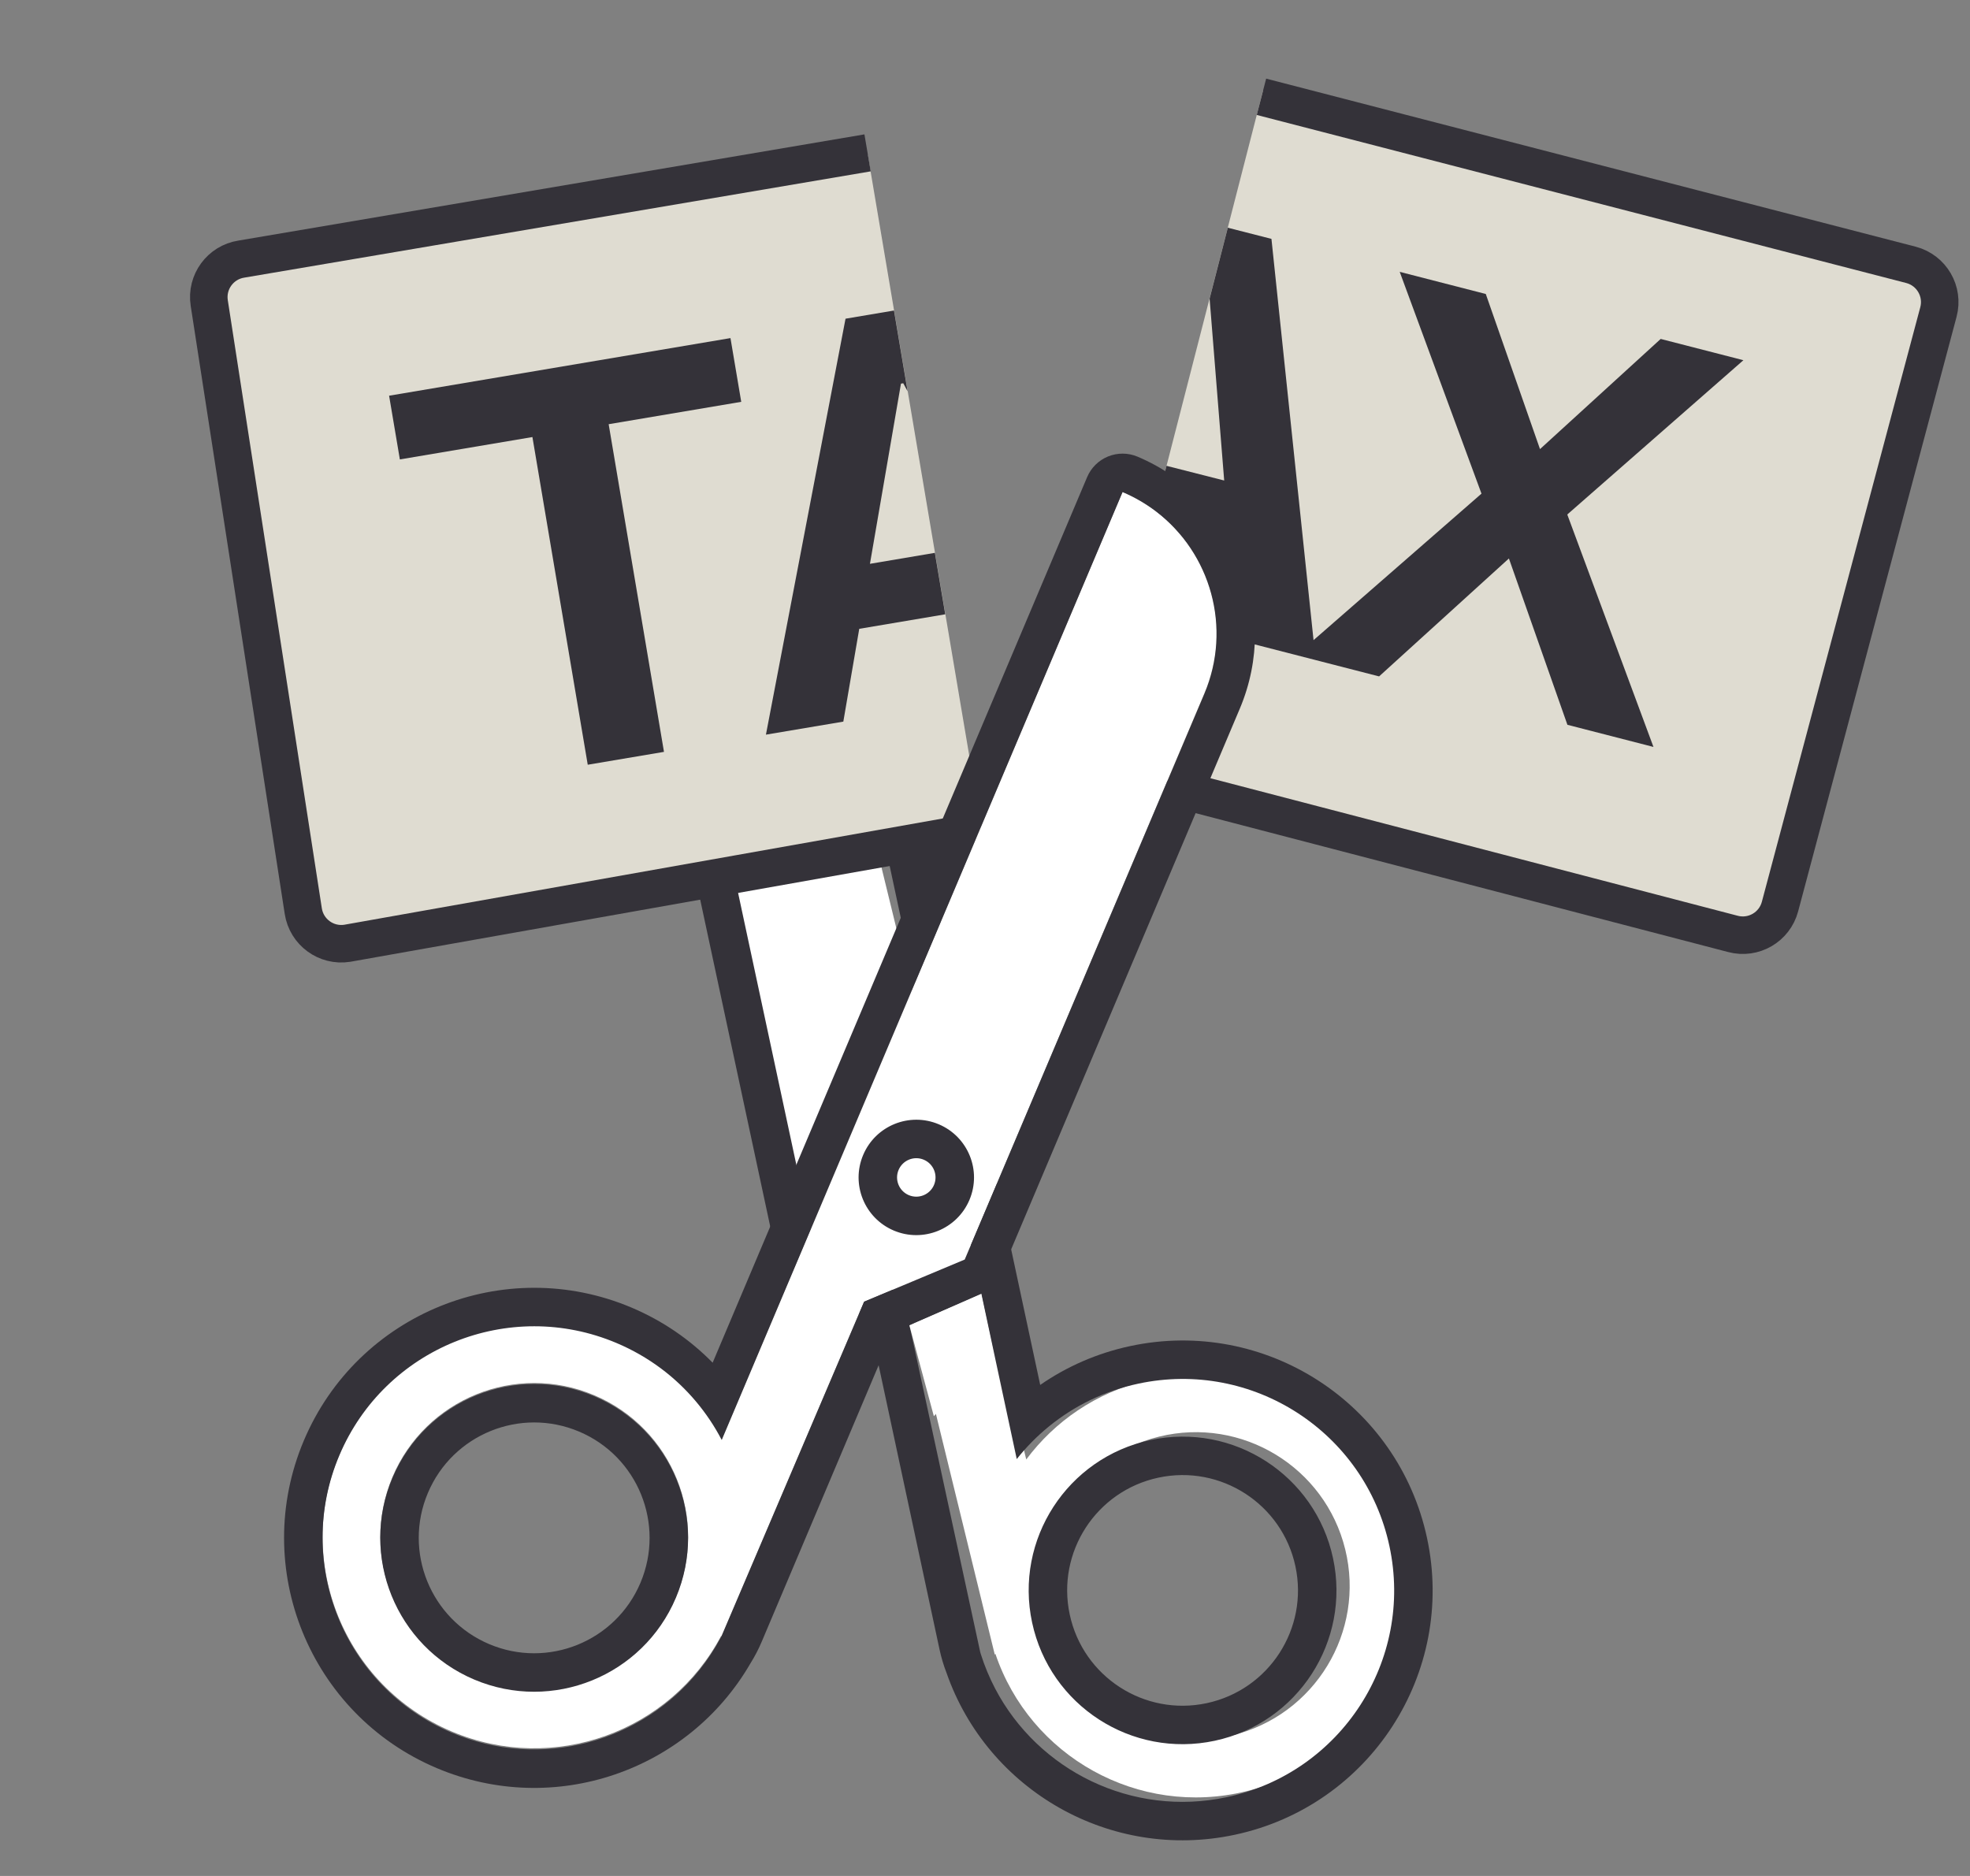
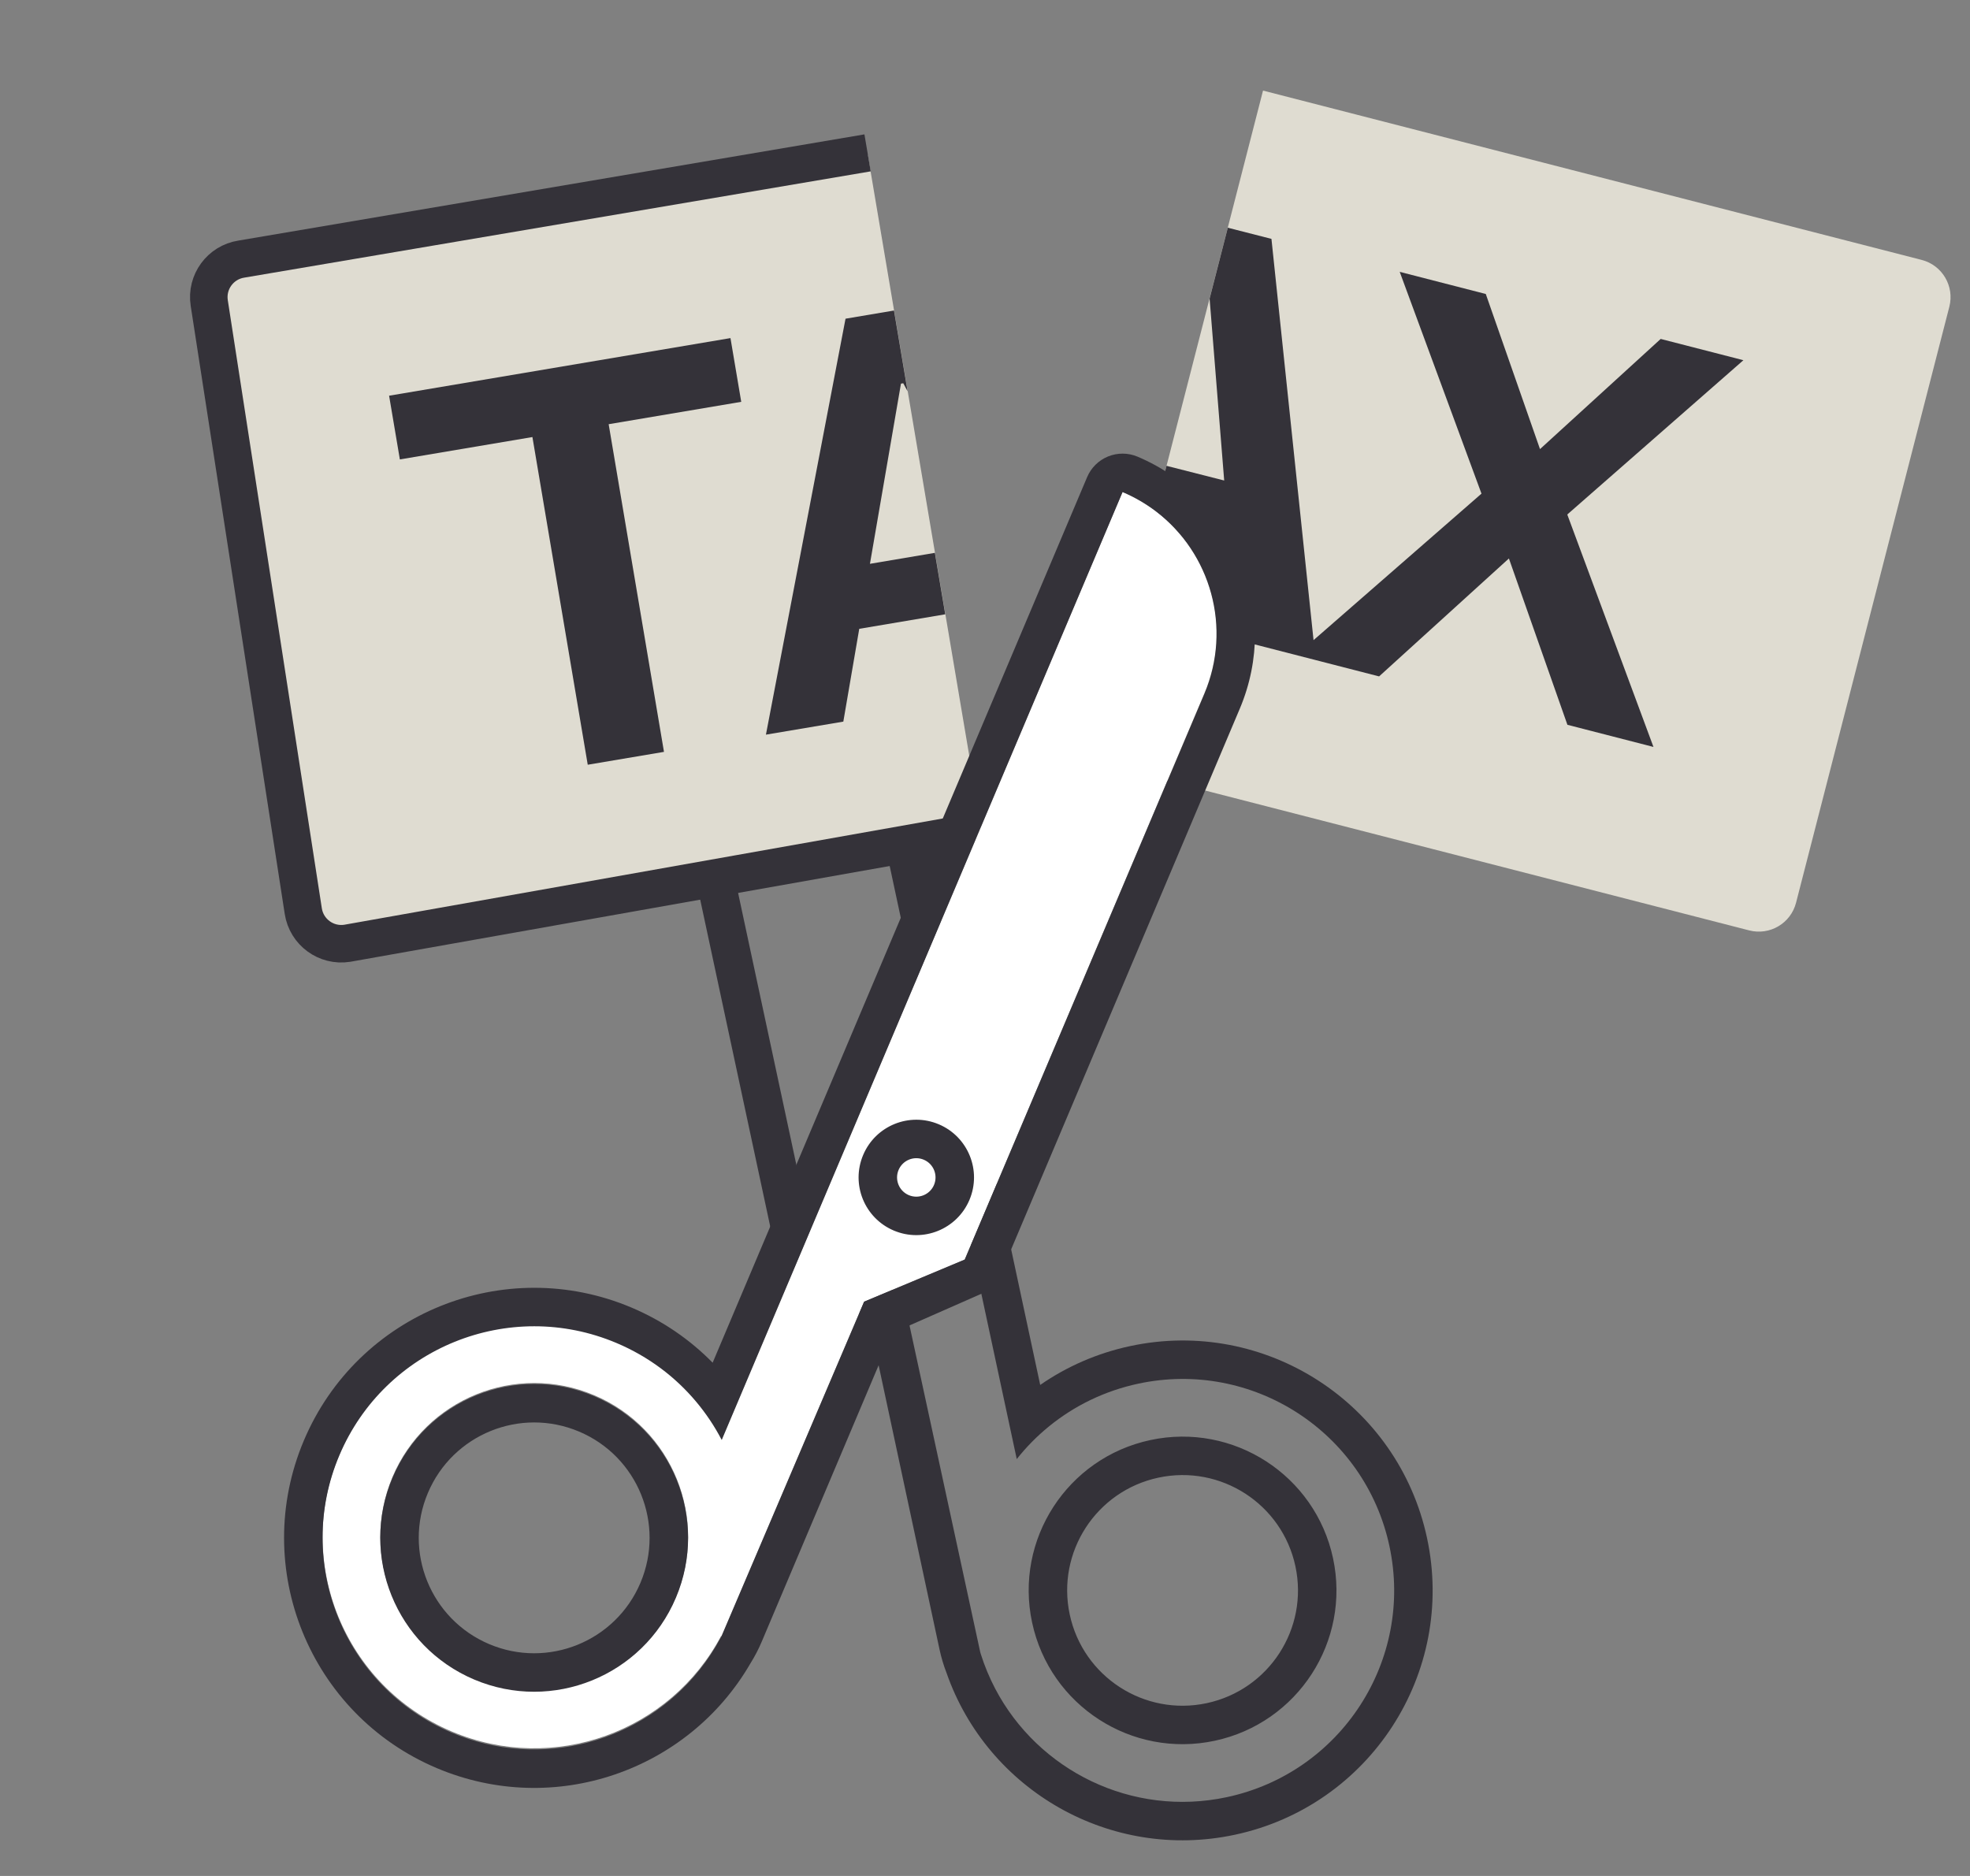
<svg xmlns="http://www.w3.org/2000/svg" width="84" height="80" viewBox="0 0 84 80" fill="none">
  <rect x="0" y="0" width="84" height="80" fill="#808080" stroke="none" />
-   <path fill-rule="evenodd" clip-rule="evenodd" d="M33.341 19.63L43.759 62.239C44.968 60.618 46.727 59.392 48.846 58.875C53.686 57.693 58.568 60.656 59.751 65.493C60.933 70.33 57.968 75.21 53.129 76.391C48.542 77.511 43.918 74.909 42.44 70.518L42.419 70.569L38.72 55.441L34.755 53.035L28.525 27.556C27.665 24.038 29.821 20.489 33.341 19.63ZM57.361 66.077C58.221 69.595 56.065 73.143 52.545 74.003C49.025 74.862 45.474 72.707 44.614 69.189C43.754 65.672 45.91 62.123 49.43 61.263C52.95 60.404 56.501 62.559 57.361 66.077Z" fill="white" />
  <path fill-rule="evenodd" clip-rule="evenodd" d="M33.822 17.729C34.708 17.539 35.58 18.103 35.77 18.989L44.354 59.06C45.478 58.281 46.772 57.707 48.192 57.403C53.95 56.172 59.617 59.838 60.849 65.592C62.082 71.347 58.414 77.01 52.656 78.242C47.341 79.379 42.105 76.342 40.36 71.341V71.341C40.234 71.017 40.135 70.683 40.062 70.344L37.051 56.29L33.727 54.139C33.362 53.903 33.105 53.532 33.014 53.106L27.52 27.459C26.572 23.033 29.393 18.676 33.822 17.729ZM38.513 55.283L41.798 70.46C41.802 70.475 41.811 70.503 41.811 70.503C41.819 70.531 41.817 70.522 41.819 70.531C41.982 71.049 42.189 71.544 42.434 72.012C44.267 75.508 48.263 77.505 52.313 76.639C57.185 75.597 60.289 70.805 59.245 65.935C58.203 61.066 53.407 57.964 48.536 59.006C47.092 59.315 45.803 59.953 44.732 60.825C44.221 61.241 43.759 61.71 43.354 62.222L34.166 19.332C33.612 19.45 33.089 19.636 32.605 19.877C29.991 21.181 28.484 24.128 29.124 27.116L34.618 52.763L38.513 55.283ZM51.455 72.631C54.112 72.063 55.805 69.449 55.236 66.793C54.667 64.137 52.051 62.445 49.394 63.014C46.737 63.582 45.044 66.196 45.613 68.852C46.182 71.508 48.797 73.2 51.455 72.631ZM51.798 74.234C55.341 73.476 57.598 69.991 56.84 66.45C56.081 62.909 52.594 60.653 49.051 61.411C45.508 62.169 43.25 65.654 44.009 69.195C44.768 72.736 48.255 74.992 51.798 74.234Z" fill="#343239" />
  <path d="M46.503 32.456L53.855 3.863L81.939 11.084C82.816 11.309 83.344 12.203 83.119 13.081L76.583 38.497C76.358 39.374 75.464 39.903 74.586 39.677L46.503 32.456Z" fill="#DFDCD1" />
  <path d="M49.078 22.438L52.395 23.285L52.715 27.279L58.804 28.845L64.339 23.816L66.834 30.909L70.503 31.853L66.828 21.941L74.338 15.361L70.811 14.454L65.665 19.152L63.353 12.537L59.683 11.593L63.17 21.051L56.009 27.299L54.214 10.187L52.353 9.711L51.577 12.735L52.199 20.491L49.74 19.865L49.078 22.438Z" fill="#343239" />
  <path d="M37.003 6.605L41.918 35.716L15.284 40.213C14.391 40.364 13.544 39.762 13.393 38.869L9.024 12.992C8.873 12.099 9.475 11.253 10.368 11.102L37.003 6.605Z" fill="#DFDCD1" />
  <path d="M38.119 13.242L36.053 13.591L32.659 31.329L35.959 30.773L36.638 26.816L40.305 26.197L39.863 23.576L37.094 24.044L38.417 16.36L38.514 16.344L38.7 16.686L38.119 13.242Z" fill="#343239" />
  <path d="M22.702 18.638L17.05 19.592L16.591 16.875L31.147 14.418L31.606 17.136L25.953 18.09L28.312 32.063L25.061 32.612L22.702 18.638Z" fill="#343239" />
  <path fill-rule="evenodd" clip-rule="evenodd" d="M47.867 20.967L30.777 61.365C29.842 59.572 28.301 58.082 26.292 57.233C21.703 55.294 16.41 57.439 14.47 62.026C12.53 66.612 14.678 71.902 19.267 73.841C23.615 75.679 28.596 73.848 30.756 69.749L30.769 69.803L36.846 55.511L41.136 53.717L51.355 29.56C52.766 26.224 51.204 22.377 47.867 20.967ZM16.736 62.983C15.325 66.319 16.887 70.166 20.224 71.576C23.562 72.987 27.411 71.426 28.822 68.091C30.233 64.755 28.672 60.908 25.334 59.498C21.997 58.087 18.147 59.648 16.736 62.983Z" fill="white" />
  <path fill-rule="evenodd" clip-rule="evenodd" d="M20.222 71.625C16.884 70.213 15.323 66.364 16.734 63.027C18.145 59.689 21.994 58.128 25.332 59.539C28.669 60.95 30.231 64.799 28.82 68.137C27.409 71.474 23.559 73.036 20.222 71.625ZM18.245 63.666C17.186 66.168 18.358 69.055 20.861 70.114C23.364 71.172 26.251 70.001 27.309 67.498C28.367 64.995 27.196 62.108 24.693 61.05C22.19 59.991 19.303 61.162 18.245 63.666Z" fill="#343239" />
  <path fill-rule="evenodd" clip-rule="evenodd" d="M36.805 49.253C36.275 50.505 36.861 51.948 38.112 52.477C39.364 53.006 40.807 52.421 41.337 51.169C41.866 49.918 41.28 48.474 40.029 47.945C38.777 47.416 37.334 48.002 36.805 49.253ZM39.39 49.456C39.807 49.632 40.002 50.113 39.826 50.531C39.65 50.948 39.168 51.143 38.751 50.967C38.334 50.79 38.139 50.309 38.315 49.892C38.492 49.475 38.973 49.279 39.39 49.456Z" fill="#343239" />
  <path fill-rule="evenodd" clip-rule="evenodd" d="M47.249 19.465C47.652 19.302 48.104 19.305 48.504 19.474C52.676 21.238 54.628 26.05 52.864 30.222L42.644 54.393C42.541 54.638 42.38 54.851 42.18 55.018L41.871 55.162L38.825 56.503L38.035 56.87L32.48 70.008C32.345 70.328 32.184 70.637 32 70.931V70.931C29.346 75.519 23.632 77.518 18.625 75.401C13.202 73.108 10.664 66.853 12.957 61.43C15.25 56.007 21.506 53.469 26.929 55.762C28.266 56.328 29.429 57.135 30.387 58.112L46.355 20.346C46.524 19.946 46.846 19.629 47.249 19.465ZM30.774 61.408C30.473 60.828 30.107 60.281 29.684 59.776C28.796 58.717 27.65 57.848 26.29 57.273C21.701 55.333 16.408 57.48 14.468 62.069C12.528 66.657 14.675 71.95 19.264 73.891C23.078 75.504 27.379 74.292 29.837 71.201C30.166 70.788 30.462 70.34 30.719 69.861L30.733 69.836L30.754 69.796L36.846 55.511L41.135 53.713L51.353 29.583C52.544 26.767 51.618 23.587 49.296 21.814C48.865 21.486 48.387 21.206 47.866 20.985L30.774 61.408Z" fill="#343239" />
-   <path d="M50.028 33.601L73.891 39.826C74.767 40.059 75.665 39.538 75.898 38.663L82.654 13.304C82.887 12.429 82.366 11.53 81.491 11.297L53.788 4.128" stroke="#343239" stroke-width="1.6" />
  <path d="M36.993 6.519L10.293 11.049C9.397 11.188 8.784 12.026 8.922 12.921L12.932 38.856C13.071 39.751 13.909 40.365 14.804 40.226L40.388 35.683" stroke="#343239" stroke-width="1.6" />
-   <path d="M38.776 56.518L39.819 60.393L42.353 57.645L41.835 55.193L38.776 56.518Z" fill="white" />
</svg>